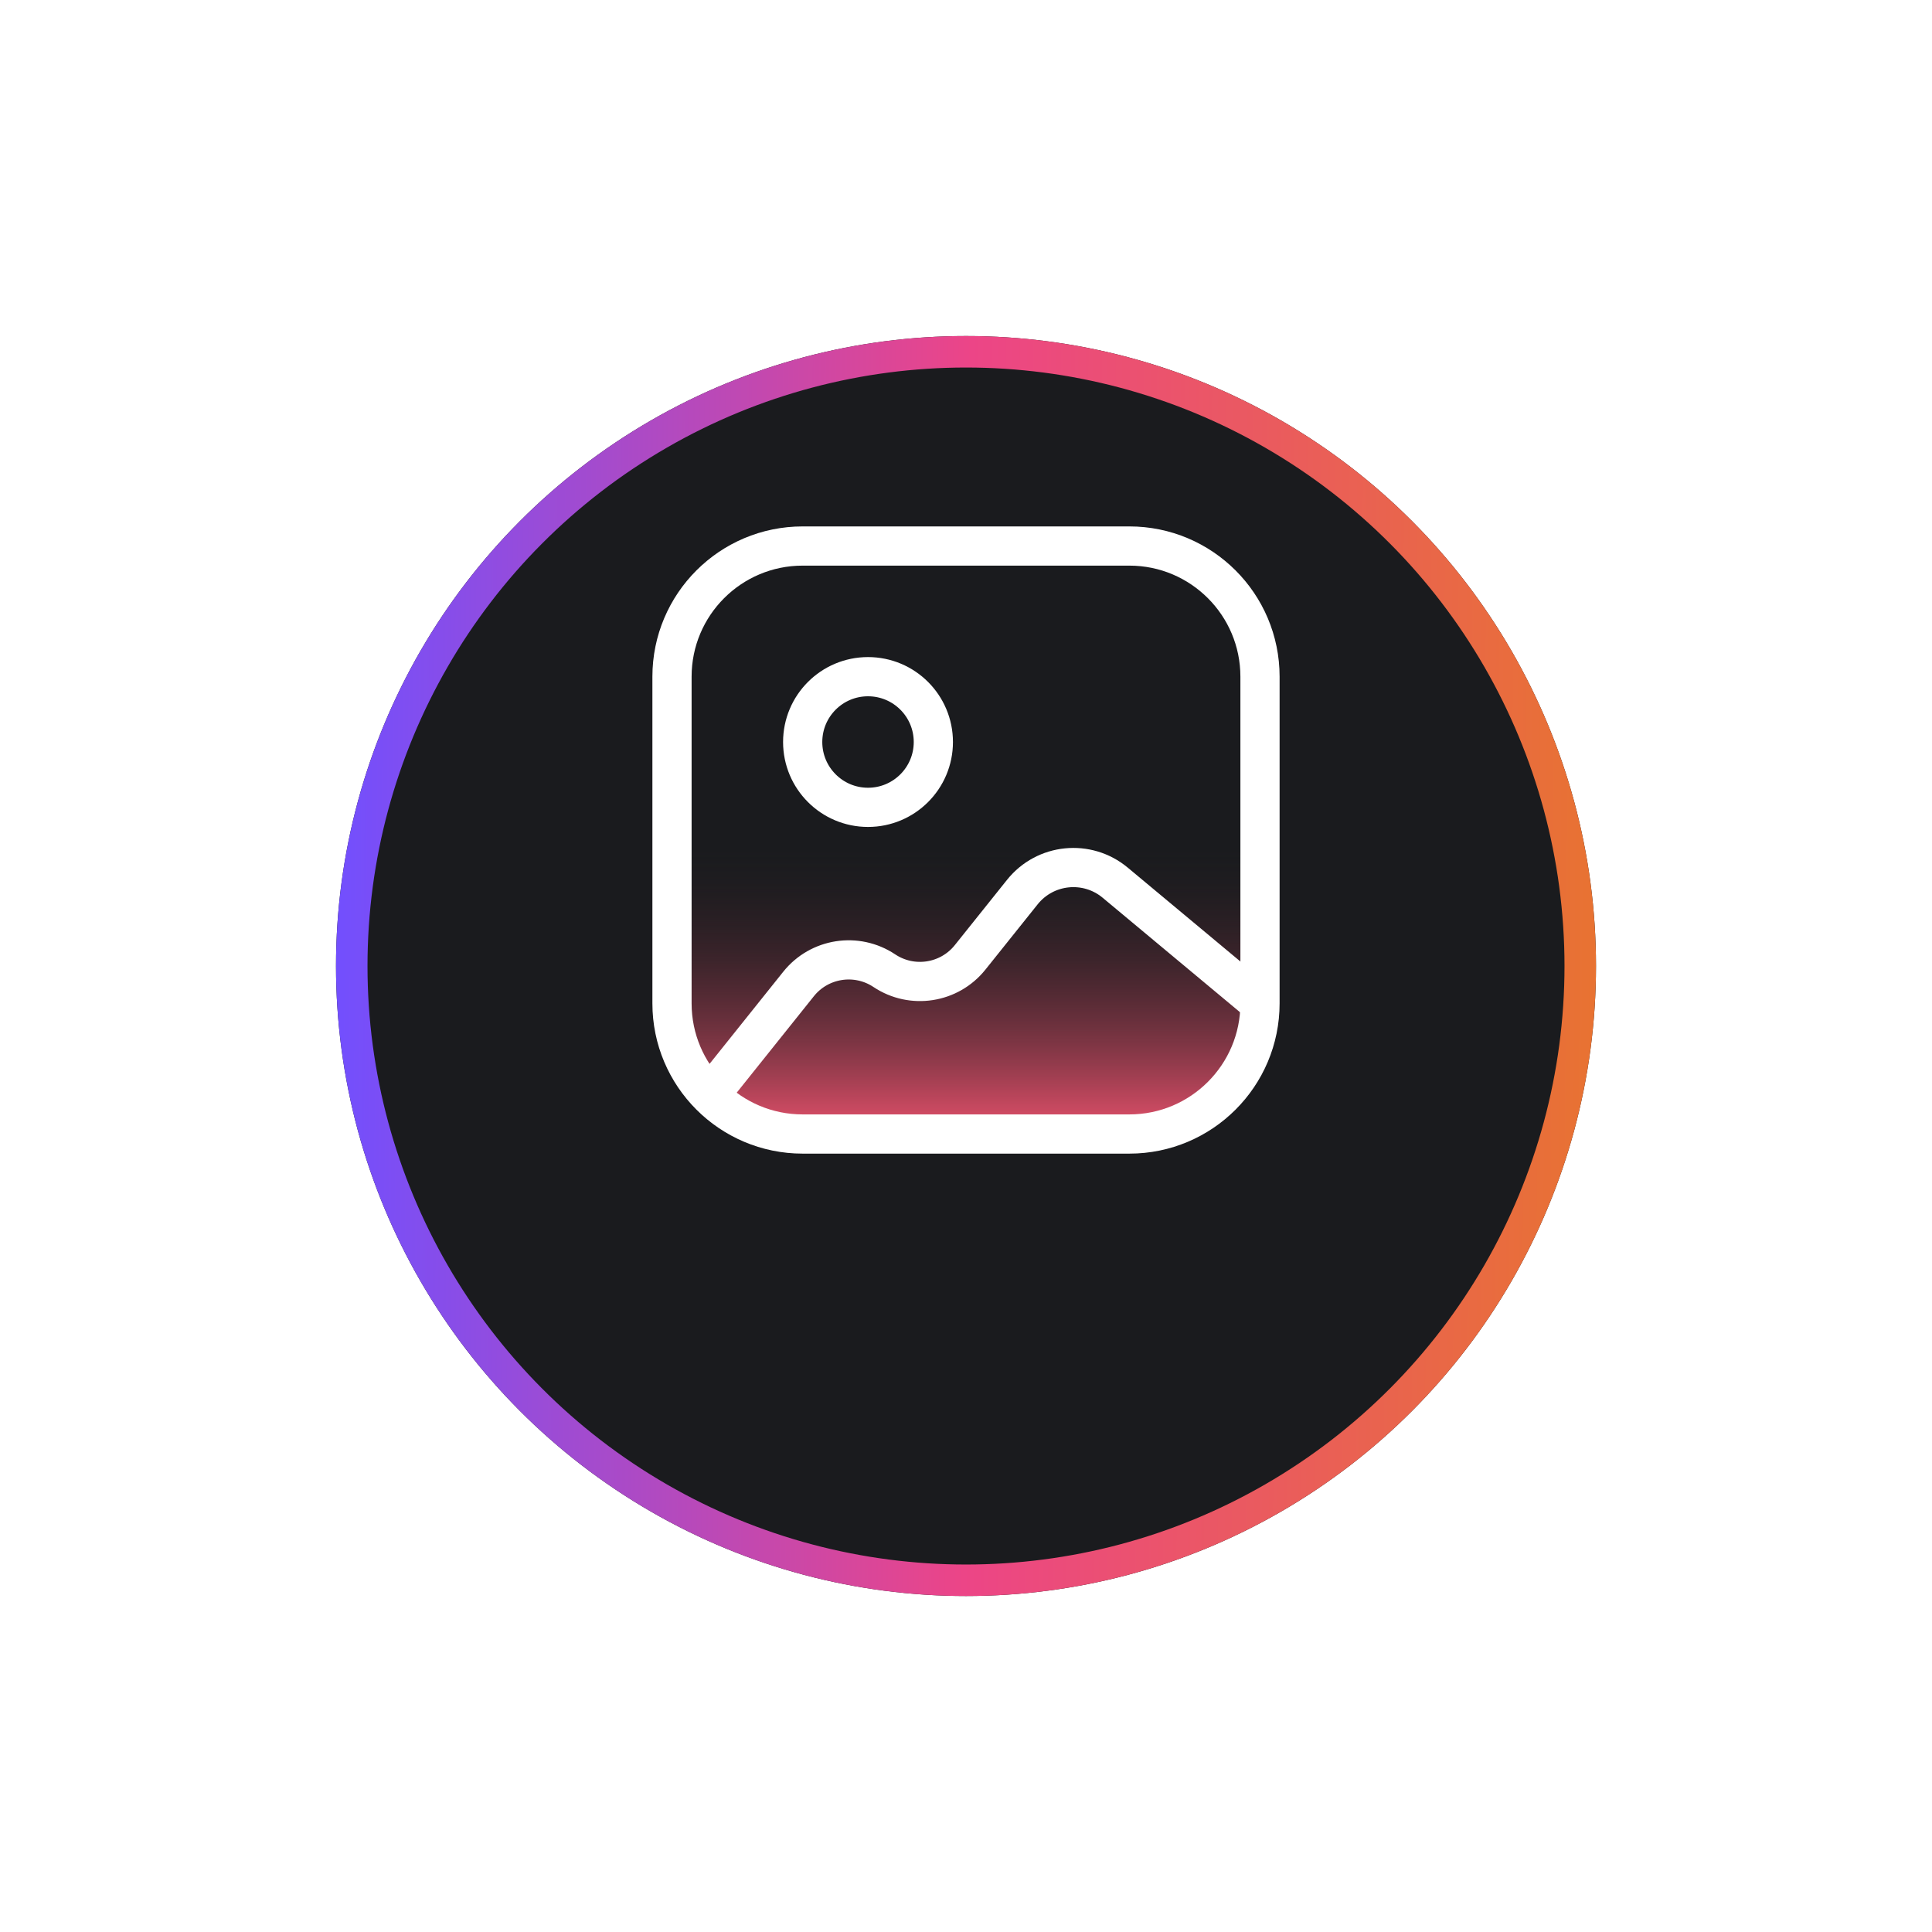
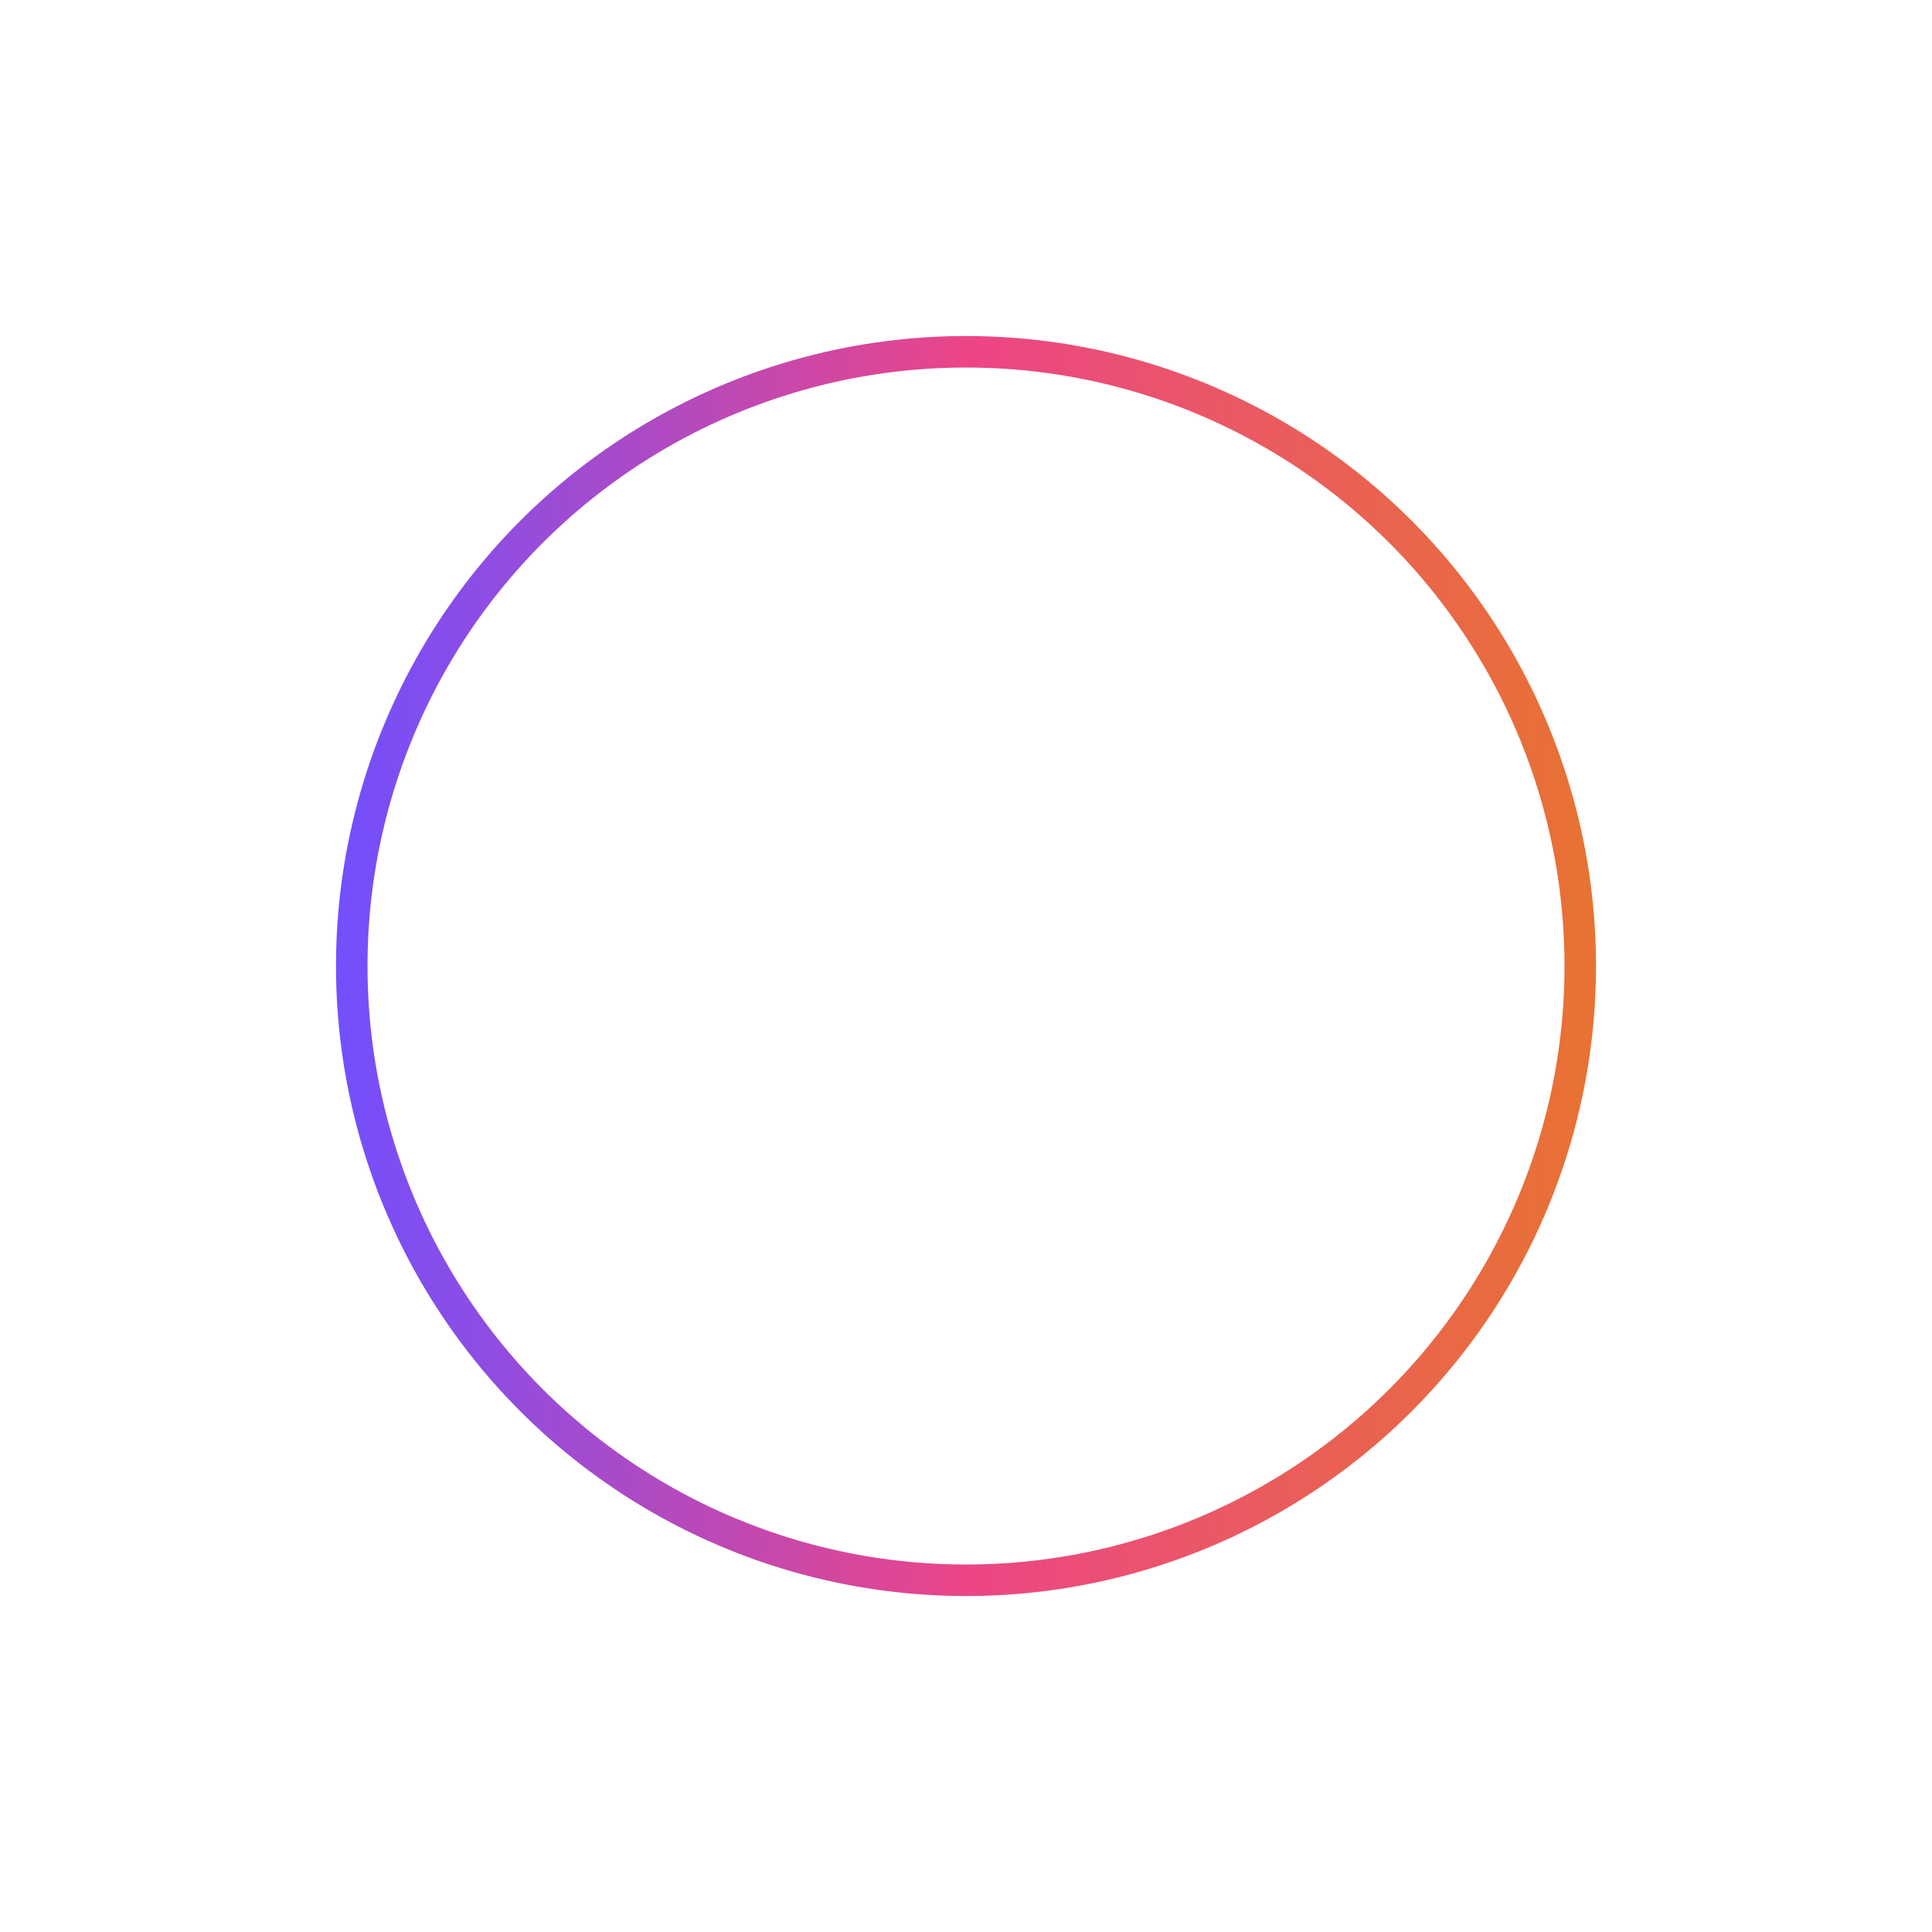
<svg xmlns="http://www.w3.org/2000/svg" width="92" height="92" viewBox="0 0 92 92" fill="none">
  <g filter="url(#filter0_d_2353_24640)">
-     <circle cx="46" cy="40.001" r="30" fill="#1A1B1E" />
    <circle cx="46" cy="40.001" r="29.25" stroke="url(#paint0_linear_2353_24640)" stroke-width="1.5" />
  </g>
-   <path d="M32 32.223C32 28.787 34.786 26.001 38.222 26.001H53.778C57.214 26.001 60 28.787 60 32.223V47.779C60 51.215 57.214 54.001 53.778 54.001H38.222C34.786 54.001 32 51.215 32 47.779V32.223Z" fill="url(#paint1_linear_2353_24640)" stroke="white" stroke-width="1.867" />
-   <path d="M41.334 38.445C43.052 38.445 44.445 37.052 44.445 35.334C44.445 33.615 43.052 32.223 41.334 32.223C39.615 32.223 38.223 33.615 38.223 35.334C38.223 37.052 39.615 38.445 41.334 38.445Z" stroke="white" stroke-width="1.867" stroke-linecap="round" stroke-linejoin="round" />
-   <path d="M33.556 52.445L38.026 46.857C39.017 45.618 40.791 45.343 42.111 46.223C43.431 47.103 45.205 46.828 46.196 45.589L48.684 42.479C49.773 41.118 51.766 40.917 53.105 42.033L60 47.779" stroke="white" stroke-width="1.867" />
+   <path d="M41.334 38.445C43.052 38.445 44.445 37.052 44.445 35.334C44.445 33.615 43.052 32.223 41.334 32.223C39.615 32.223 38.223 33.615 38.223 35.334C38.223 37.052 39.615 38.445 41.334 38.445" stroke="white" stroke-width="1.867" stroke-linecap="round" stroke-linejoin="round" />
  <defs>
    <filter id="filter0_d_2353_24640" x="0" y="0.001" width="92" height="92" filterUnits="userSpaceOnUse" color-interpolation-filters="sRGB">
      <feFlood flood-opacity="0" result="BackgroundImageFix" />
      <feColorMatrix in="SourceAlpha" type="matrix" values="0 0 0 0 0 0 0 0 0 0 0 0 0 0 0 0 0 0 127 0" result="hardAlpha" />
      <feOffset dy="6" />
      <feGaussianBlur stdDeviation="8" />
      <feComposite in2="hardAlpha" operator="out" />
      <feColorMatrix type="matrix" values="0 0 0 0 0.91 0 0 0 0 0.451 0 0 0 0 0.192 0 0 0 0.24 0" />
      <feBlend mode="normal" in2="BackgroundImageFix" result="effect1_dropShadow_2353_24640" />
      <feBlend mode="normal" in="SourceGraphic" in2="effect1_dropShadow_2353_24640" result="shape" />
    </filter>
    <linearGradient id="paint0_linear_2353_24640" x1="16" y1="10.001" x2="76.419" y2="10.426" gradientUnits="userSpaceOnUse">
      <stop offset="0" stop-color="#714FFF" />
      <stop offset="0.501" stop-color="#EC4587" />
      <stop offset="1" stop-color="#E87331" />
    </linearGradient>
    <linearGradient id="paint1_linear_2353_24640" x1="46" y1="54.001" x2="46" y2="40.001" gradientUnits="userSpaceOnUse">
      <stop stop-color="#EA526D" />
      <stop offset="1" stop-color="#1A1B1E" stop-opacity="0" />
    </linearGradient>
  </defs>
</svg>